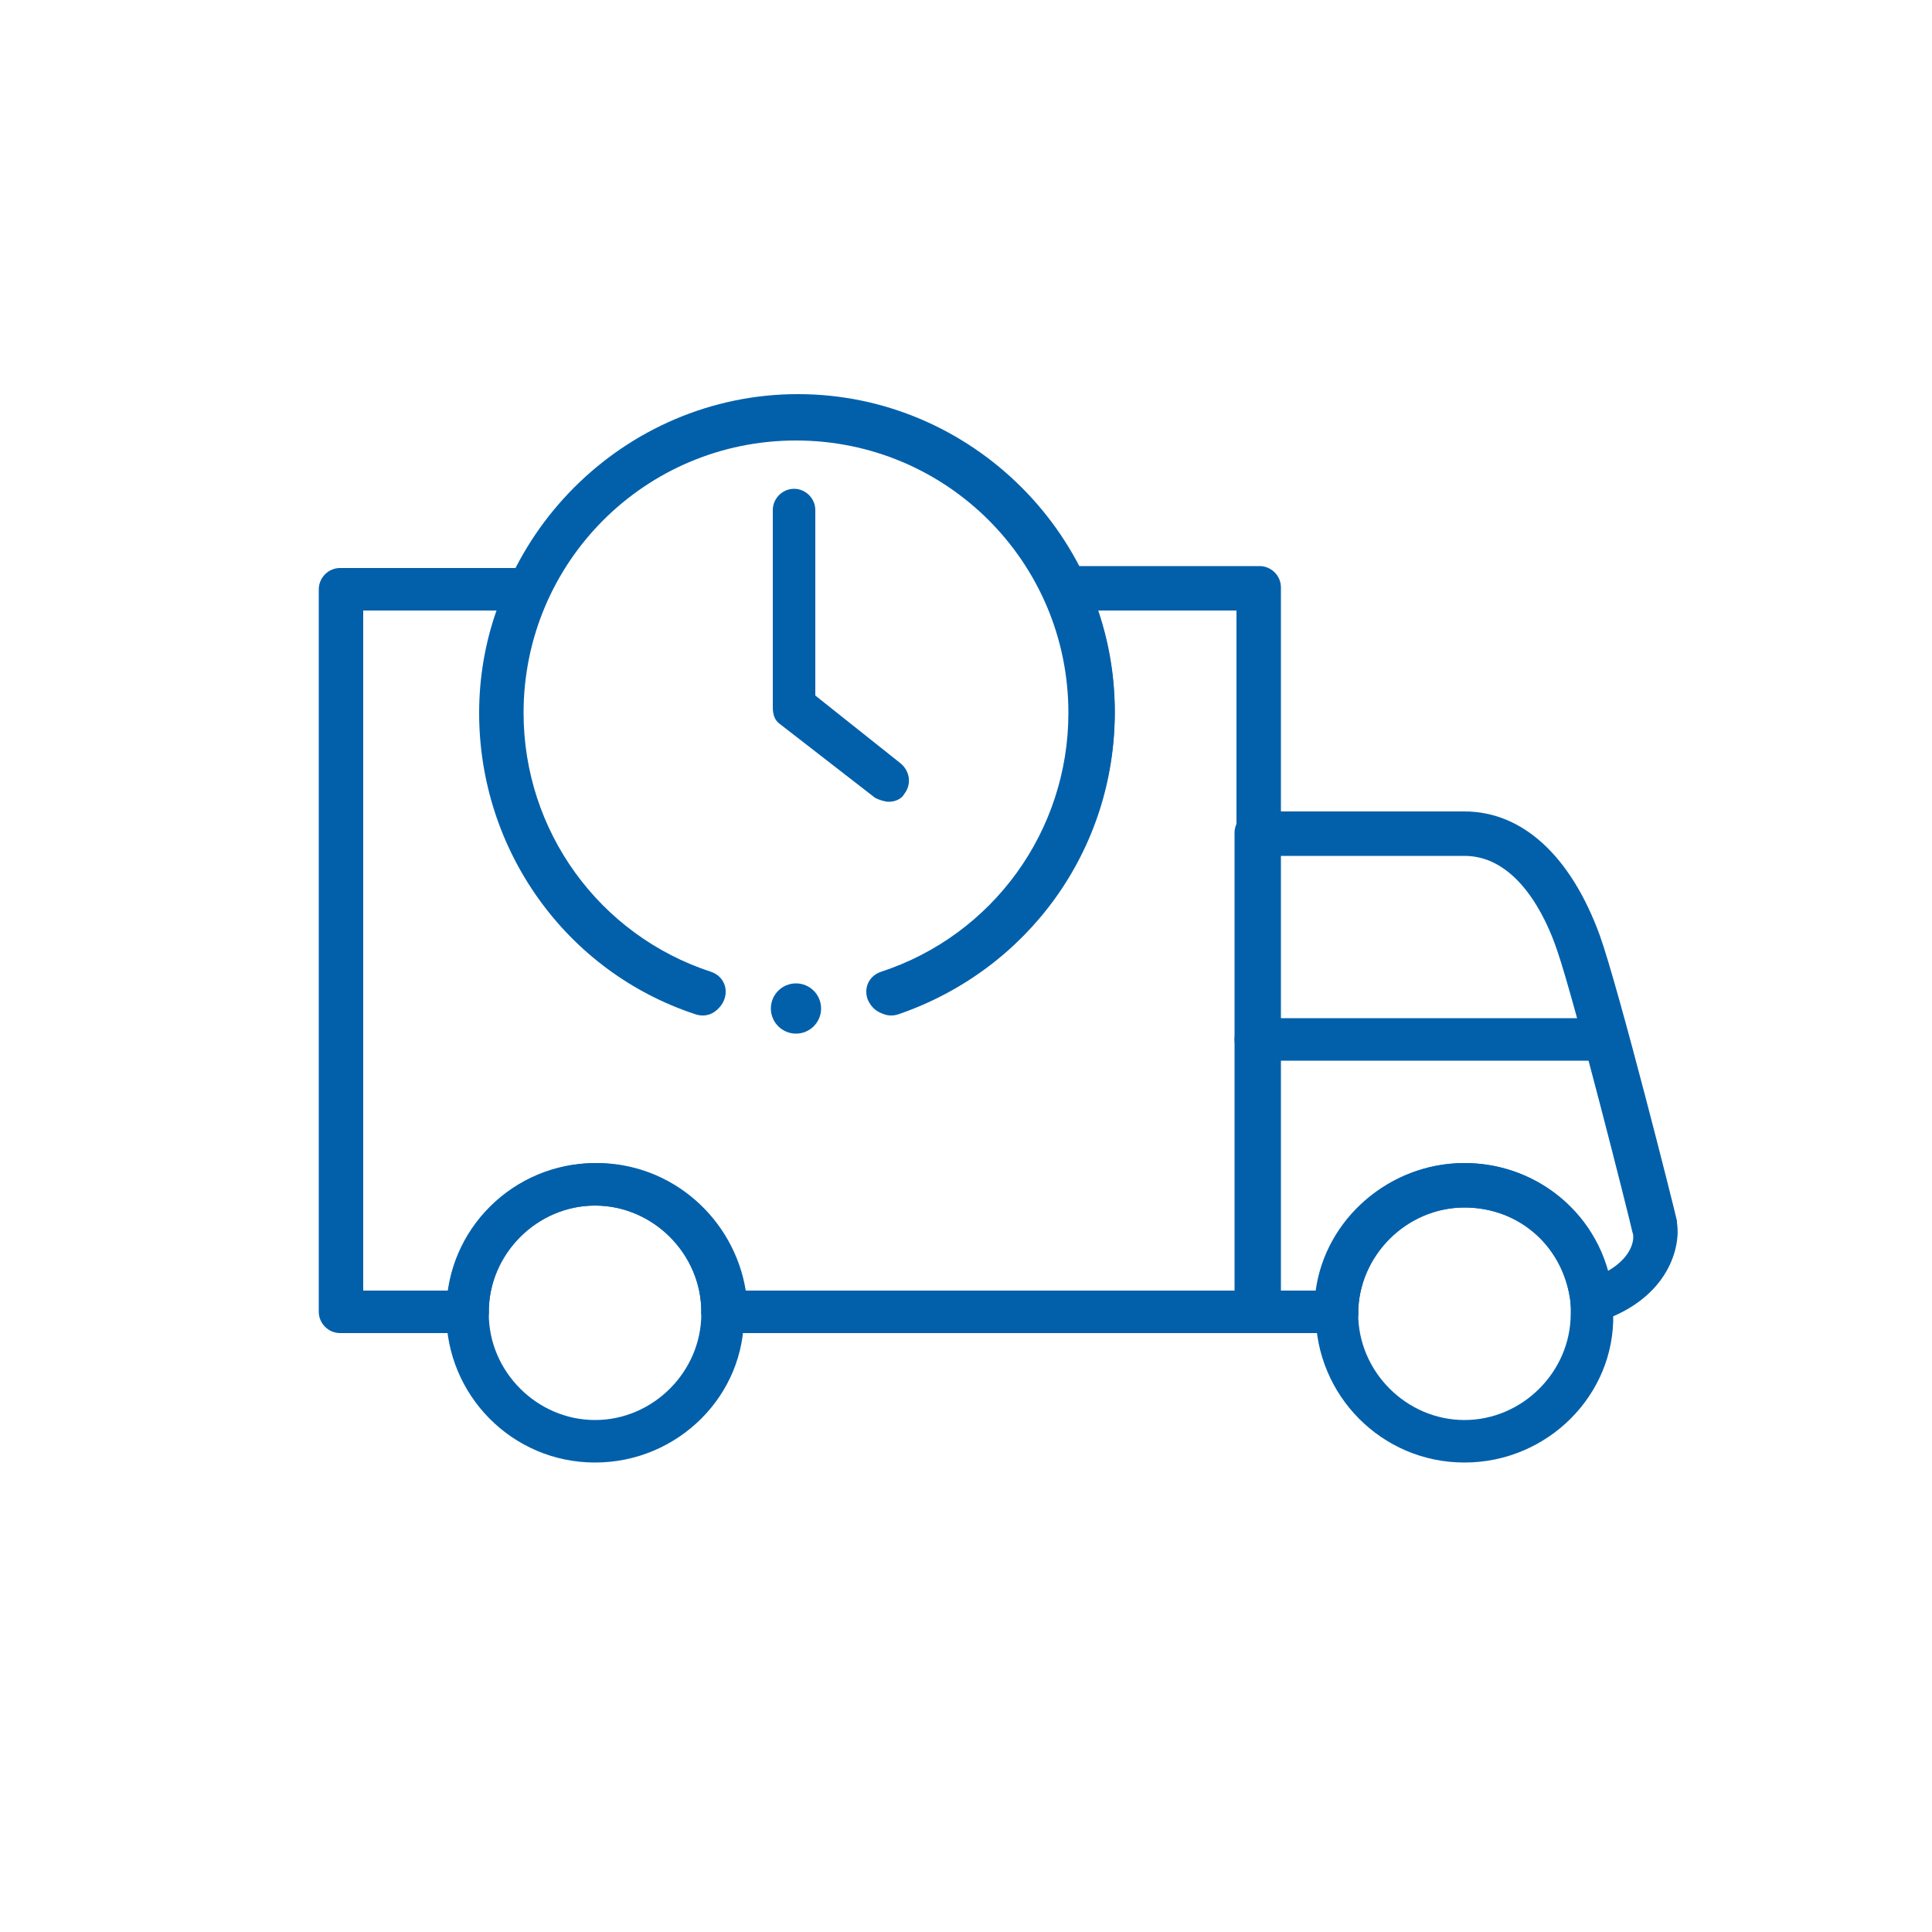
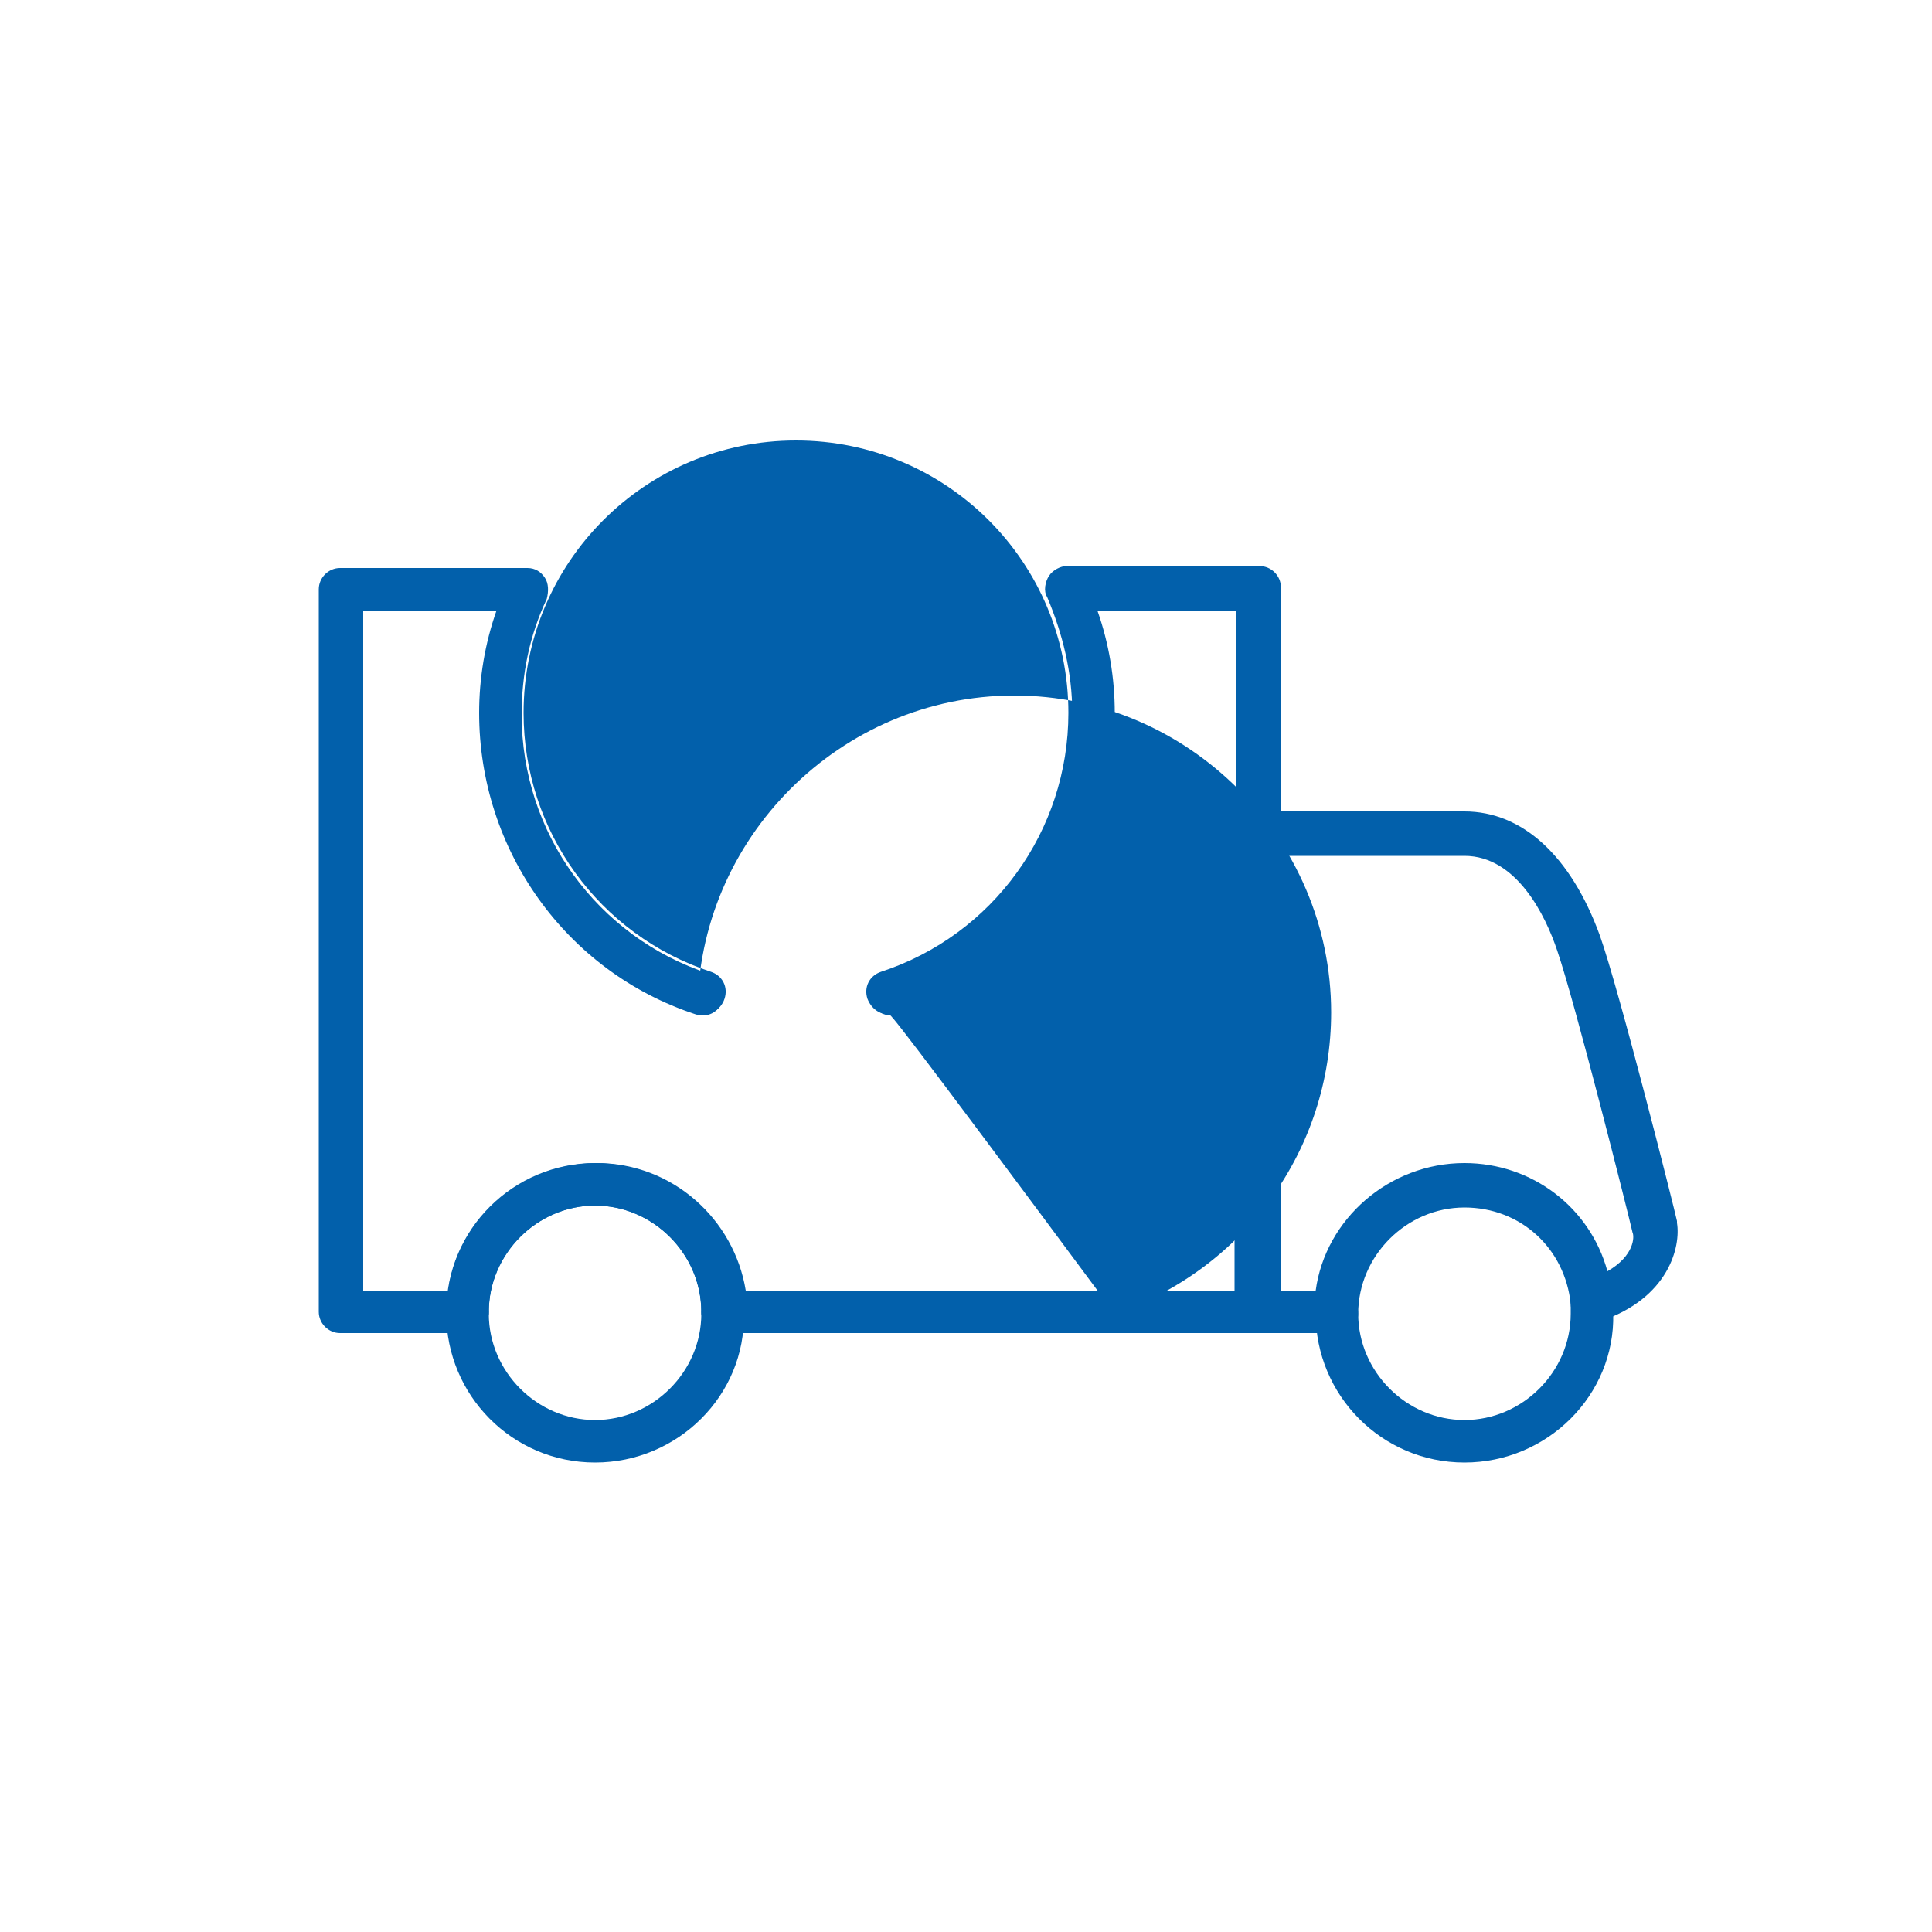
<svg xmlns="http://www.w3.org/2000/svg" version="1.1" id="Laag_3" x="0px" y="0px" viewBox="0 0 100 100" style="enable-background:new 0 0 100 100;" xml:space="preserve">
  <style type="text/css">
	.st0{fill:#0260AB;}
</style>
  <g>
    <g>
-       <path class="st0" d="M46,52.5c-0.5,0-0.9-0.3-1.1-0.8c-0.2-0.6,0.1-1.2,0.7-1.4c5.8-1.9,9.7-7.3,9.7-13.4    c0-7.8-6.3-14.1-14.1-14.1c-7.8,0-14.1,6.3-14.1,14.1c0,6.1,3.9,11.5,9.7,13.4c0.6,0.2,0.9,0.8,0.7,1.4c-0.2,0.6-0.8,0.9-1.4,0.7    c-6.7-2.2-11.2-8.5-11.2-15.6c0-9,7.4-16.4,16.4-16.4c9,0,16.4,7.4,16.4,16.4c0,7.1-4.5,13.3-11.2,15.6    C46.2,52.5,46.1,52.5,46,52.5z" />
+       <path class="st0" d="M46,52.5c-0.5,0-0.9-0.3-1.1-0.8c-0.2-0.6,0.1-1.2,0.7-1.4c5.8-1.9,9.7-7.3,9.7-13.4    c0-7.8-6.3-14.1-14.1-14.1c-7.8,0-14.1,6.3-14.1,14.1c0,6.1,3.9,11.5,9.7,13.4c0.6,0.2,0.9,0.8,0.7,1.4c-0.2,0.6-0.8,0.9-1.4,0.7    c0-9,7.4-16.4,16.4-16.4c9,0,16.4,7.4,16.4,16.4c0,7.1-4.5,13.3-11.2,15.6    C46.2,52.5,46.1,52.5,46,52.5z" />
    </g>
    <g>
-       <path class="st0" d="M83.2,54.9H65c-0.6,0-1.1-0.5-1.1-1.1c0-0.6,0.5-1.1,1.1-1.1h18.2c0.6,0,1.1,0.5,1.1,1.1    C84.3,54.4,83.8,54.9,83.2,54.9z" />
-     </g>
+       </g>
    <g>
      <path class="st0" d="M65,69H37.4c-0.6,0-1.1-0.5-1.1-1.1c0-3-2.5-5.5-5.5-5.5s-5.5,2.5-5.5,5.5c0,0.6-0.5,1.1-1.1,1.1h-6.6    c-0.6,0-1.1-0.5-1.1-1.1V30.5c0-0.6,0.5-1.1,1.1-1.1h9.7c0.4,0,0.7,0.2,0.9,0.5c0.2,0.3,0.2,0.7,0.1,1.1c-0.9,1.9-1.3,3.9-1.3,6    c0,6.1,3.9,11.5,9.7,13.4c0.6,0.2,0.9,0.8,0.7,1.4c-0.2,0.6-0.8,0.9-1.4,0.7c-6.7-2.2-11.2-8.5-11.2-15.6c0-1.8,0.3-3.6,0.9-5.3    h-6.9v35.2h4.4c0.5-3.7,3.8-6.6,7.7-6.6s7.1,2.9,7.7,6.6h25.4V31.6h-7.2c0.6,1.7,0.9,3.5,0.9,5.3c0,7.1-4.5,13.3-11.2,15.6    c-0.6,0.2-1.2-0.1-1.4-0.7c0-0.1-0.1-0.2-0.1-0.4c0-0.5,0.3-0.9,0.8-1.1c5.8-1.9,9.7-7.3,9.7-13.4c0-2.1-0.5-4.1-1.3-6    c-0.2-0.3-0.1-0.8,0.1-1.1c0.2-0.3,0.6-0.5,0.9-0.5h10c0.6,0,1.1,0.5,1.1,1.1v37.4C66.1,68.5,65.6,69,65,69z" />
    </g>
    <g>
      <path class="st0" d="M30.8,75.7c-4.3,0-7.7-3.5-7.7-7.7c0-0.6,0.5-1.1,1.1-1.1c0.6,0,1.1,0.5,1.1,1.1c0,3,2.5,5.5,5.5,5.5    s5.5-2.5,5.5-5.5c0-0.6,0.5-1.1,1.1-1.1c0.6,0,1.1,0.5,1.1,1.1C38.6,72.2,35.1,75.7,30.8,75.7z" />
    </g>
    <g>
      <path class="st0" d="M37.4,69c-0.6,0-1.1-0.5-1.1-1.1c0-3-2.5-5.5-5.5-5.5s-5.5,2.5-5.5,5.5c0,0.6-0.5,1.1-1.1,1.1    c-0.6,0-1.1-0.5-1.1-1.1c0-4.3,3.5-7.7,7.7-7.7s7.7,3.5,7.7,7.7C38.6,68.5,38.1,69,37.4,69z" />
    </g>
    <g>
      <path class="st0" d="M75.8,75.7c-4.3,0-7.7-3.5-7.7-7.7c0-0.6,0.5-1.1,1.1-1.1c0.6,0,1.1,0.5,1.1,1.1c0,3,2.5,5.5,5.5,5.5    c3,0,5.5-2.5,5.5-5.5c0-0.2,0-0.3,0-0.5c-0.1-0.6,0.4-1.2,1-1.2c0.6-0.1,1.2,0.4,1.2,1c0,0.2,0,0.5,0,0.7    C83.6,72.2,80.1,75.7,75.8,75.7z" />
    </g>
    <g>
      <path class="st0" d="M69.2,69H65c-0.6,0-1.1-0.5-1.1-1.1V43.1c0-0.6,0.5-1.1,1.1-1.1h10.8c3,0,5.5,2.3,7,6.4    c1,2.8,3.9,14.3,4,14.8c0,0,0,0.1,0,0.1c0.2,1.2-0.4,3.9-4,5.1c-0.3,0.1-0.7,0.1-1-0.1c-0.3-0.2-0.5-0.5-0.5-0.8    c-0.3-2.9-2.6-5-5.5-5c-3,0-5.5,2.5-5.5,5.5C70.3,68.5,69.8,69,69.2,69z M66.1,66.8h2c0.5-3.7,3.8-6.6,7.7-6.6    c3.5,0,6.5,2.3,7.4,5.6c1.4-0.8,1.4-1.8,1.3-2c-0.2-0.9-3-12-3.9-14.6c-0.6-1.8-2.1-4.9-4.8-4.9h-9.7V66.8z" />
    </g>
    <g>
-       <path class="st0" d="M69.2,69c-0.6,0-1.1-0.5-1.1-1.1c0-4.3,3.5-7.7,7.7-7.7c4,0,7.4,3,7.7,7.1c0.1,0.6-0.4,1.2-1,1.2    c-0.6,0.1-1.2-0.4-1.2-1c-0.3-2.9-2.6-5-5.5-5c-3,0-5.5,2.5-5.5,5.5C70.3,68.5,69.8,69,69.2,69z" />
-     </g>
-     <circle class="st0" cx="41.2" cy="52.2" r="1.3" />
+       </g>
    <g>
-       <path class="st0" d="M46,41.5c-0.2,0-0.5-0.1-0.7-0.2l-4.9-3.8c-0.3-0.2-0.4-0.5-0.4-0.9V26.4c0-0.6,0.5-1.1,1.1-1.1    s1.1,0.5,1.1,1.1V36l4.4,3.5c0.5,0.4,0.6,1.1,0.2,1.6C46.7,41.3,46.4,41.5,46,41.5z" />
-     </g>
+       </g>
  </g>
</svg>